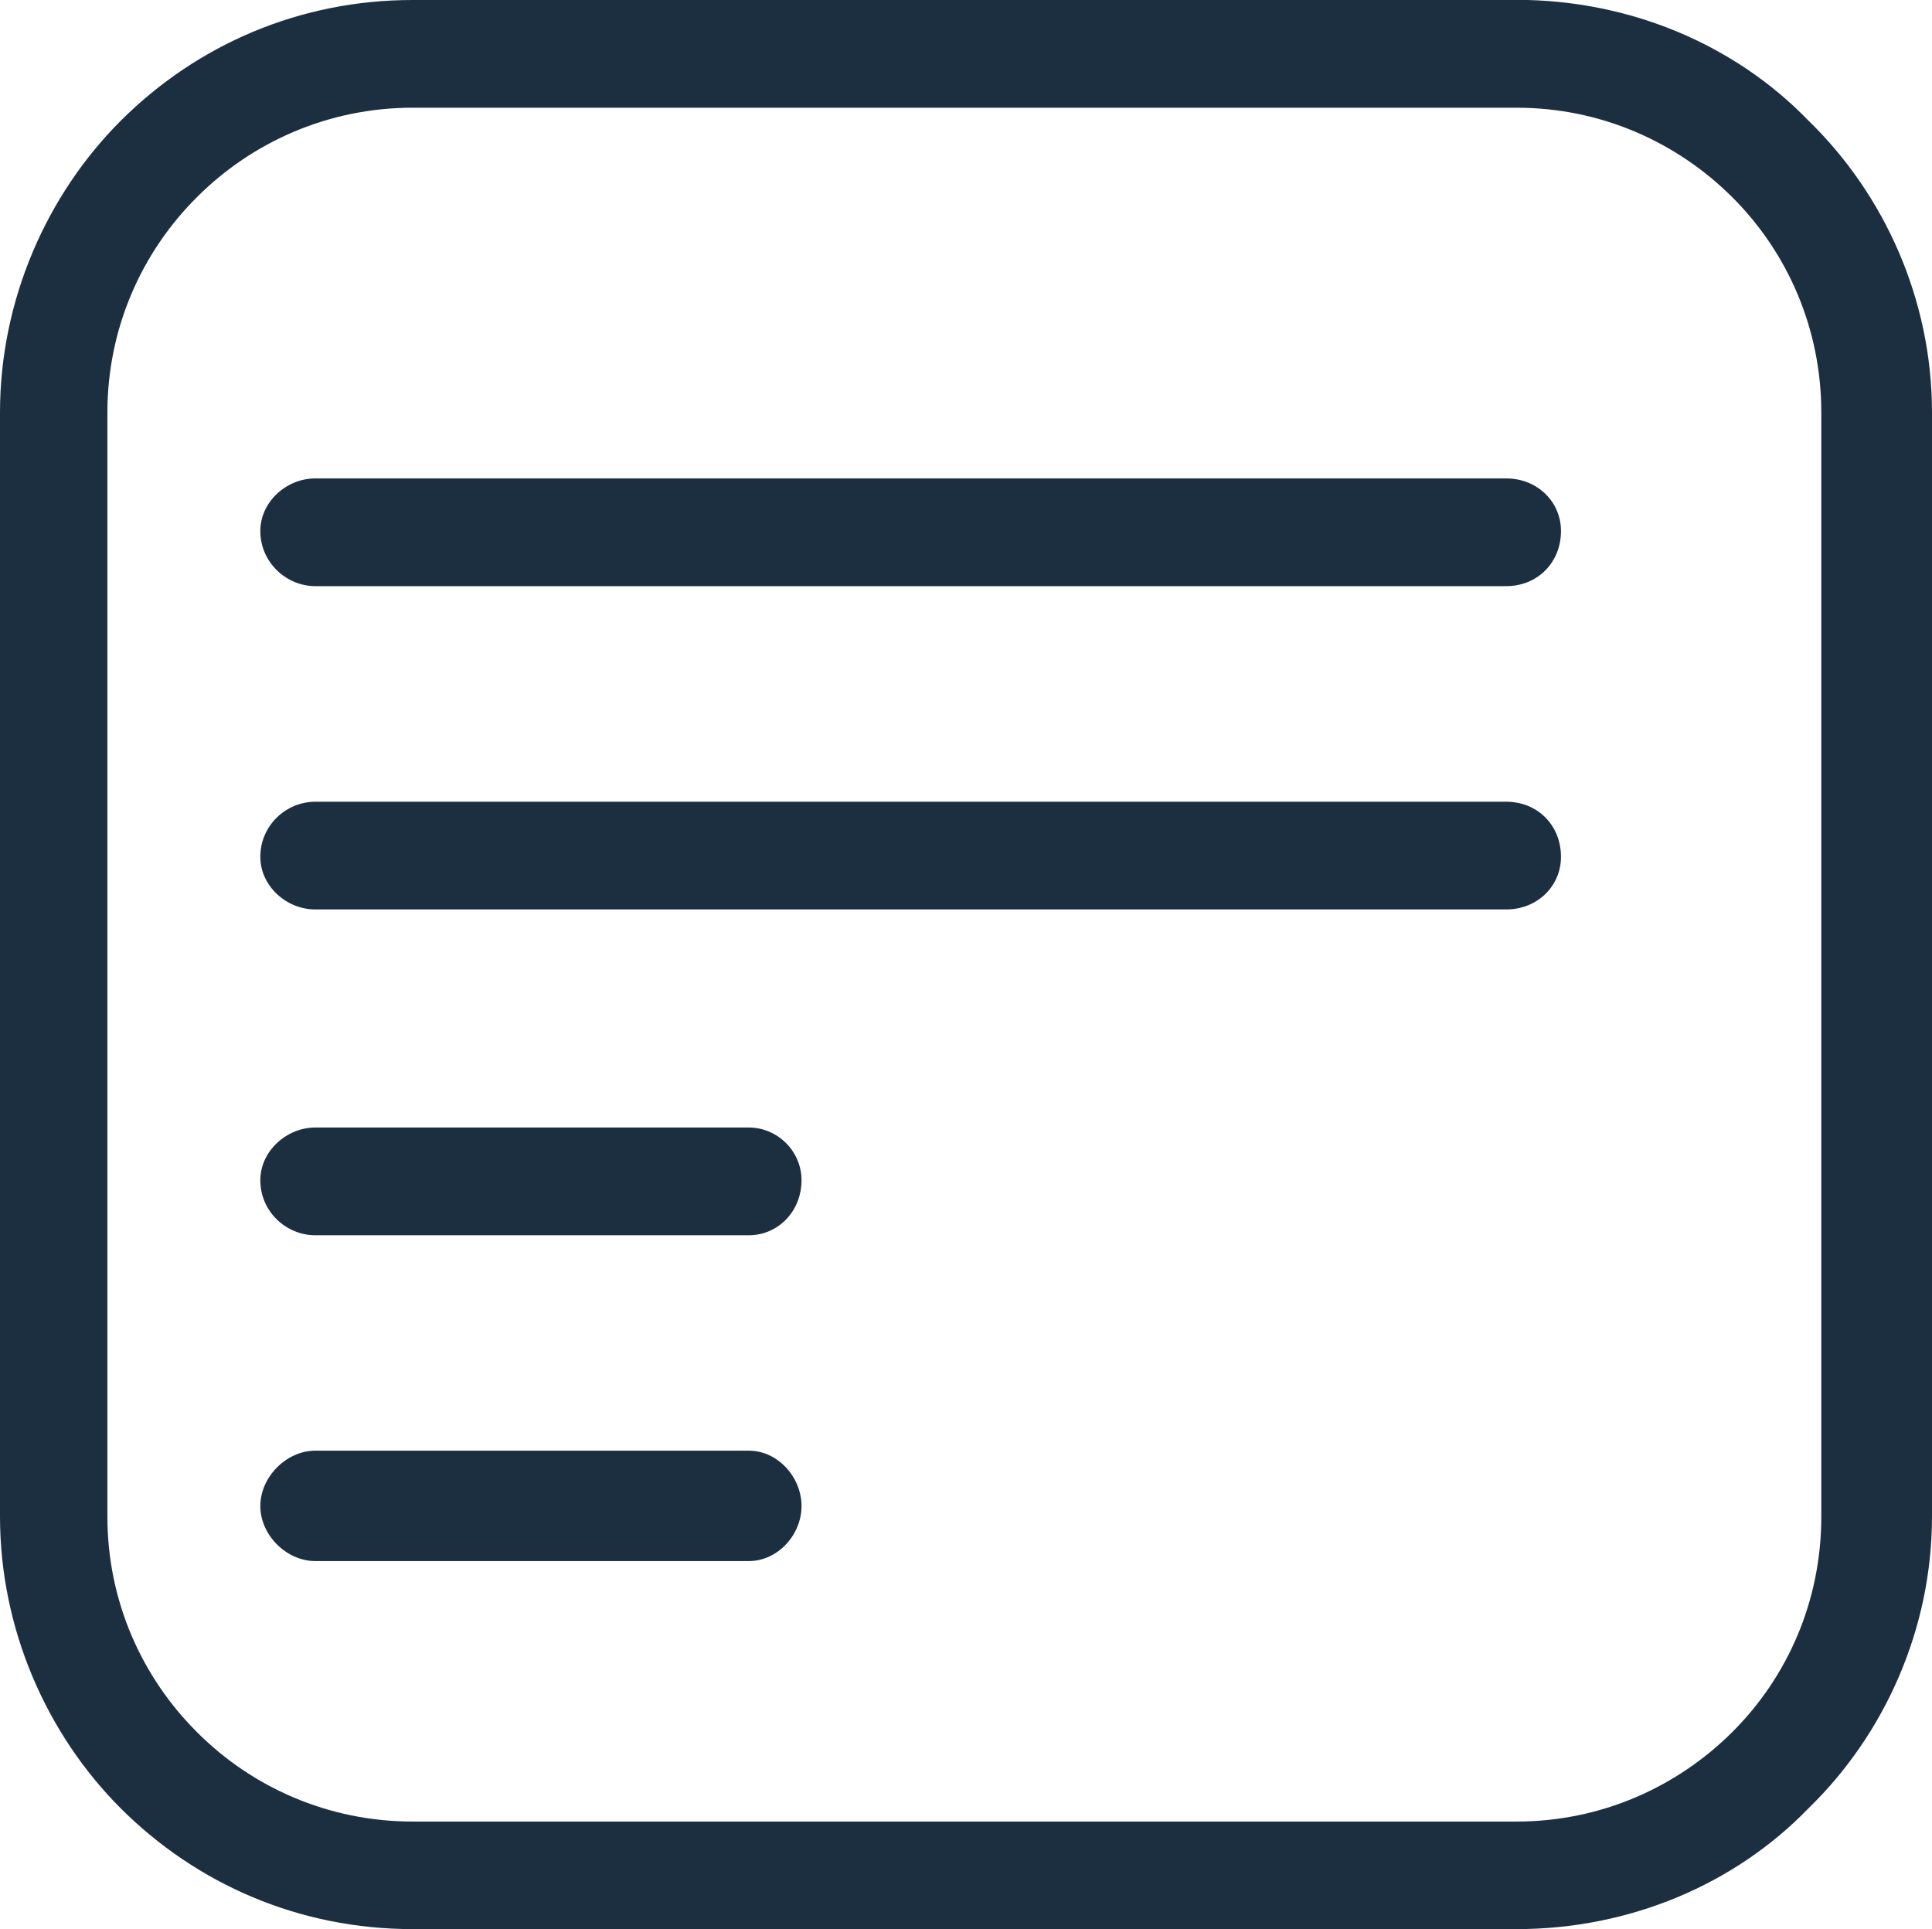
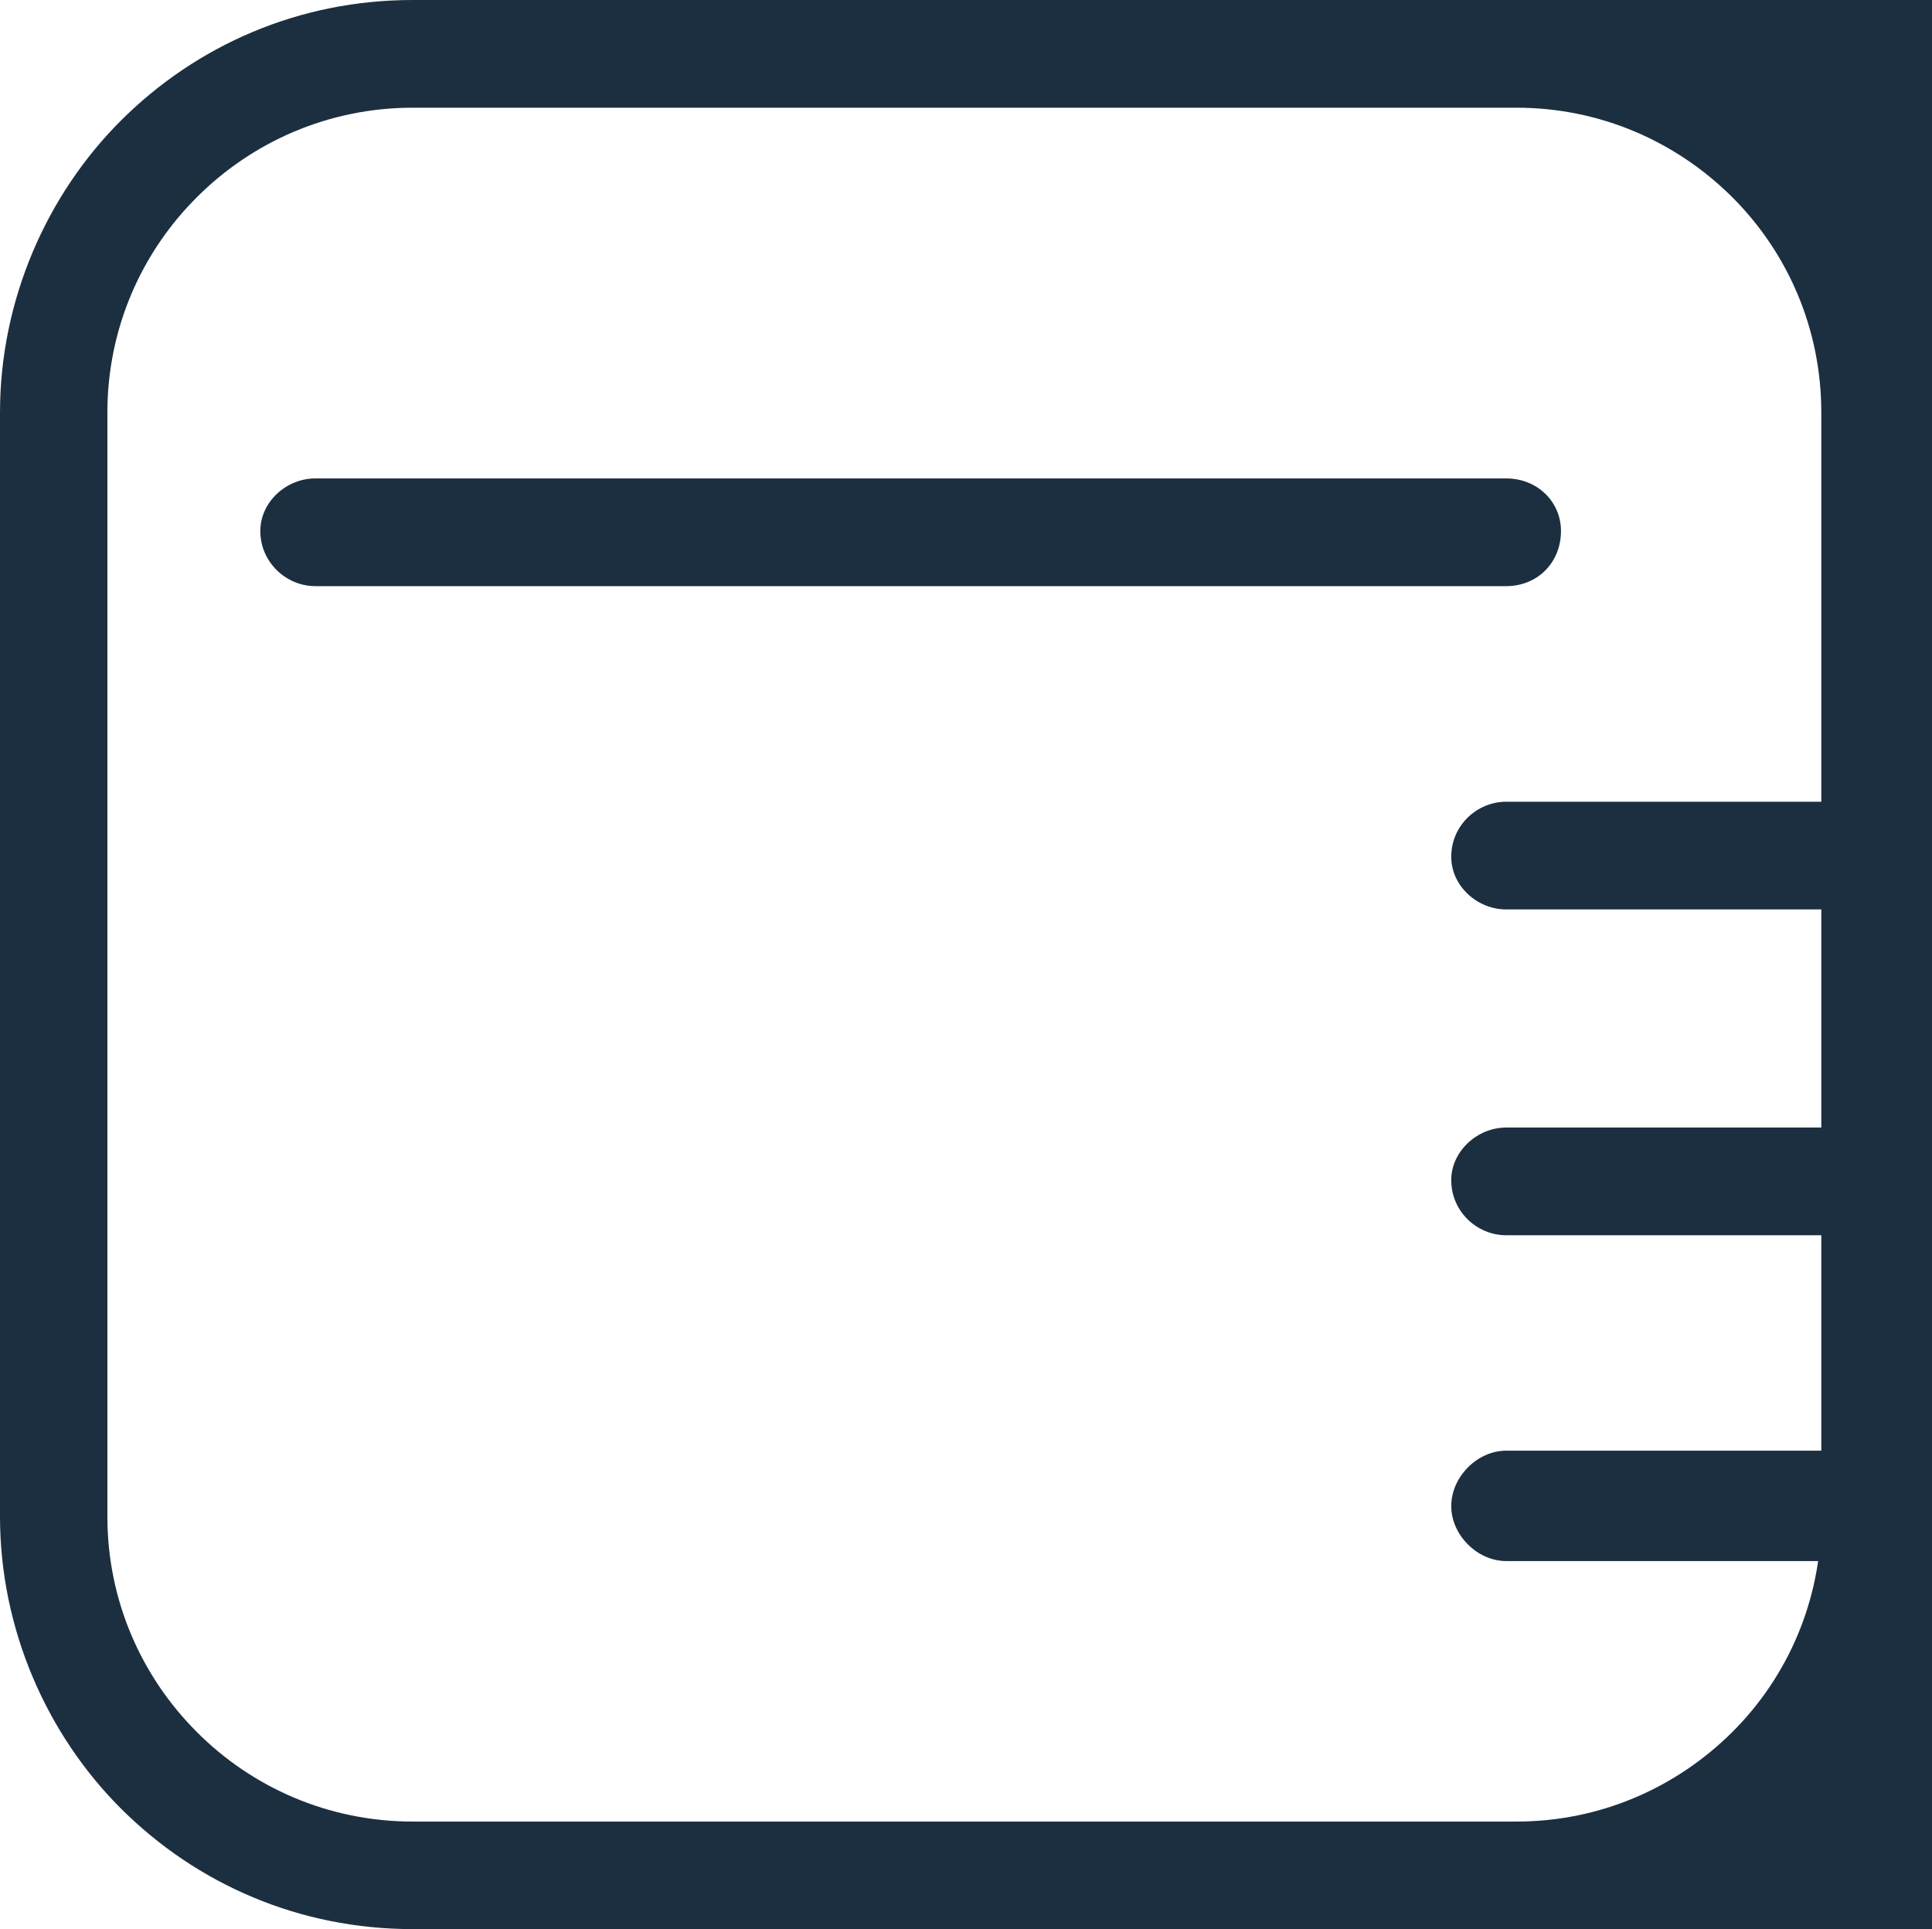
<svg xmlns="http://www.w3.org/2000/svg" xmlns:ns1="http://www.inkscape.org/namespaces/inkscape" xmlns:ns2="http://sodipodi.sourceforge.net/DTD/sodipodi-0.dtd" width="12.305mm" height="12.287mm" viewBox="0 0 12.305 12.287" version="1.1" id="svg3861" ns1:version="1.1.1 (3bf5ae0d25, 2021-09-20)" ns2:docname="contracts.svg">
  <ns2:namedview id="namedview3863" pagecolor="#ffffff" bordercolor="#666666" borderopacity="1.0" ns1:pageshadow="2" ns1:pageopacity="0.0" ns1:pagecheckerboard="0" ns1:document-units="mm" showgrid="false" ns1:zoom="0.64052329" ns1:cx="100.69891" ns1:cy="214.66823" ns1:window-width="1920" ns1:window-height="1009" ns1:window-x="1912" ns1:window-y="-8" ns1:window-maximized="1" ns1:current-layer="layer1" />
  <defs id="defs3858" />
  <g ns1:label="Layer 1" ns1:groupmode="layer" id="layer1" transform="translate(-76.462,-91.755)">
-     <path style="fill:#1c2f41;fill-opacity:1;fill-rule:nonzero;stroke:none;stroke-width:0.353" d="M 86.121,92.441 H 79.09 c -0.536,0 -1.022,0.218 -1.373,0.569 -0.353,0.351 -0.571,0.836 -0.571,1.373 v 7.031 c 0,0.536 0.218,1.021 0.571,1.373 0.35,0.351 0.836,0.569 1.373,0.569 h 7.031 c 0.536,0 1.02,-0.218 1.373,-0.569 0.353,-0.351 0.568,-0.836 0.568,-1.373 V 94.383 c 0,-0.536 -0.215,-1.021 -0.568,-1.373 -0.353,-0.351 -0.836,-0.569 -1.373,-0.569 z m -7.651,3.047 c -0.185,0 -0.35,-0.152 -0.35,-0.351 0,-0.185 0.165,-0.335 0.35,-0.335 h 7.585 c 0.2,0 0.349,0.15 0.349,0.335 0,0.2 -0.149,0.351 -0.349,0.351 z m 0,2.059 c -0.185,0 -0.35,-0.15 -0.35,-0.335 0,-0.201 0.165,-0.351 0.35,-0.351 h 7.585 c 0.2,0 0.349,0.15 0.349,0.351 0,0.185 -0.149,0.335 -0.349,0.335 z m 0,2.075 c -0.185,0 -0.35,-0.15 -0.35,-0.351 0,-0.183 0.165,-0.335 0.35,-0.335 h 2.762 c 0.183,0 0.335,0.152 0.335,0.335 0,0.201 -0.152,0.351 -0.335,0.351 z m 0,2.075 c -0.185,0 -0.35,-0.167 -0.35,-0.35 0,-0.185 0.165,-0.353 0.35,-0.353 h 2.762 c 0.183,0 0.335,0.168 0.335,0.353 0,0.183 -0.152,0.35 -0.335,0.35 z m 0.62,-9.943 h 7.031 c 0.719,0 1.39,0.284 1.859,0.769 0.484,0.47 0.787,1.14 0.787,1.859 v 7.031 c 0,0.719 -0.303,1.389 -0.787,1.859 -0.469,0.485 -1.14,0.769 -1.859,0.769 H 79.09 c -0.719,0 -1.373,-0.284 -1.859,-0.769 -0.47,-0.47 -0.769,-1.14 -0.769,-1.859 V 94.383 c 0,-0.719 0.299,-1.389 0.769,-1.859 0.486,-0.485 1.14,-0.769 1.859,-0.769" id="path904" />
+     <path style="fill:#1c2f41;fill-opacity:1;fill-rule:nonzero;stroke:none;stroke-width:0.353" d="M 86.121,92.441 H 79.09 c -0.536,0 -1.022,0.218 -1.373,0.569 -0.353,0.351 -0.571,0.836 -0.571,1.373 v 7.031 c 0,0.536 0.218,1.021 0.571,1.373 0.35,0.351 0.836,0.569 1.373,0.569 h 7.031 c 0.536,0 1.02,-0.218 1.373,-0.569 0.353,-0.351 0.568,-0.836 0.568,-1.373 V 94.383 c 0,-0.536 -0.215,-1.021 -0.568,-1.373 -0.353,-0.351 -0.836,-0.569 -1.373,-0.569 z m -7.651,3.047 c -0.185,0 -0.35,-0.152 -0.35,-0.351 0,-0.185 0.165,-0.335 0.35,-0.335 h 7.585 c 0.2,0 0.349,0.15 0.349,0.335 0,0.2 -0.149,0.351 -0.349,0.351 m 0,2.059 c -0.185,0 -0.35,-0.15 -0.35,-0.335 0,-0.201 0.165,-0.351 0.35,-0.351 h 7.585 c 0.2,0 0.349,0.15 0.349,0.351 0,0.185 -0.149,0.335 -0.349,0.335 z m 0,2.075 c -0.185,0 -0.35,-0.15 -0.35,-0.351 0,-0.183 0.165,-0.335 0.35,-0.335 h 2.762 c 0.183,0 0.335,0.152 0.335,0.335 0,0.201 -0.152,0.351 -0.335,0.351 z m 0,2.075 c -0.185,0 -0.35,-0.167 -0.35,-0.35 0,-0.185 0.165,-0.353 0.35,-0.353 h 2.762 c 0.183,0 0.335,0.168 0.335,0.353 0,0.183 -0.152,0.35 -0.335,0.35 z m 0.62,-9.943 h 7.031 c 0.719,0 1.39,0.284 1.859,0.769 0.484,0.47 0.787,1.14 0.787,1.859 v 7.031 c 0,0.719 -0.303,1.389 -0.787,1.859 -0.469,0.485 -1.14,0.769 -1.859,0.769 H 79.09 c -0.719,0 -1.373,-0.284 -1.859,-0.769 -0.47,-0.47 -0.769,-1.14 -0.769,-1.859 V 94.383 c 0,-0.719 0.299,-1.389 0.769,-1.859 0.486,-0.485 1.14,-0.769 1.859,-0.769" id="path904" />
  </g>
</svg>